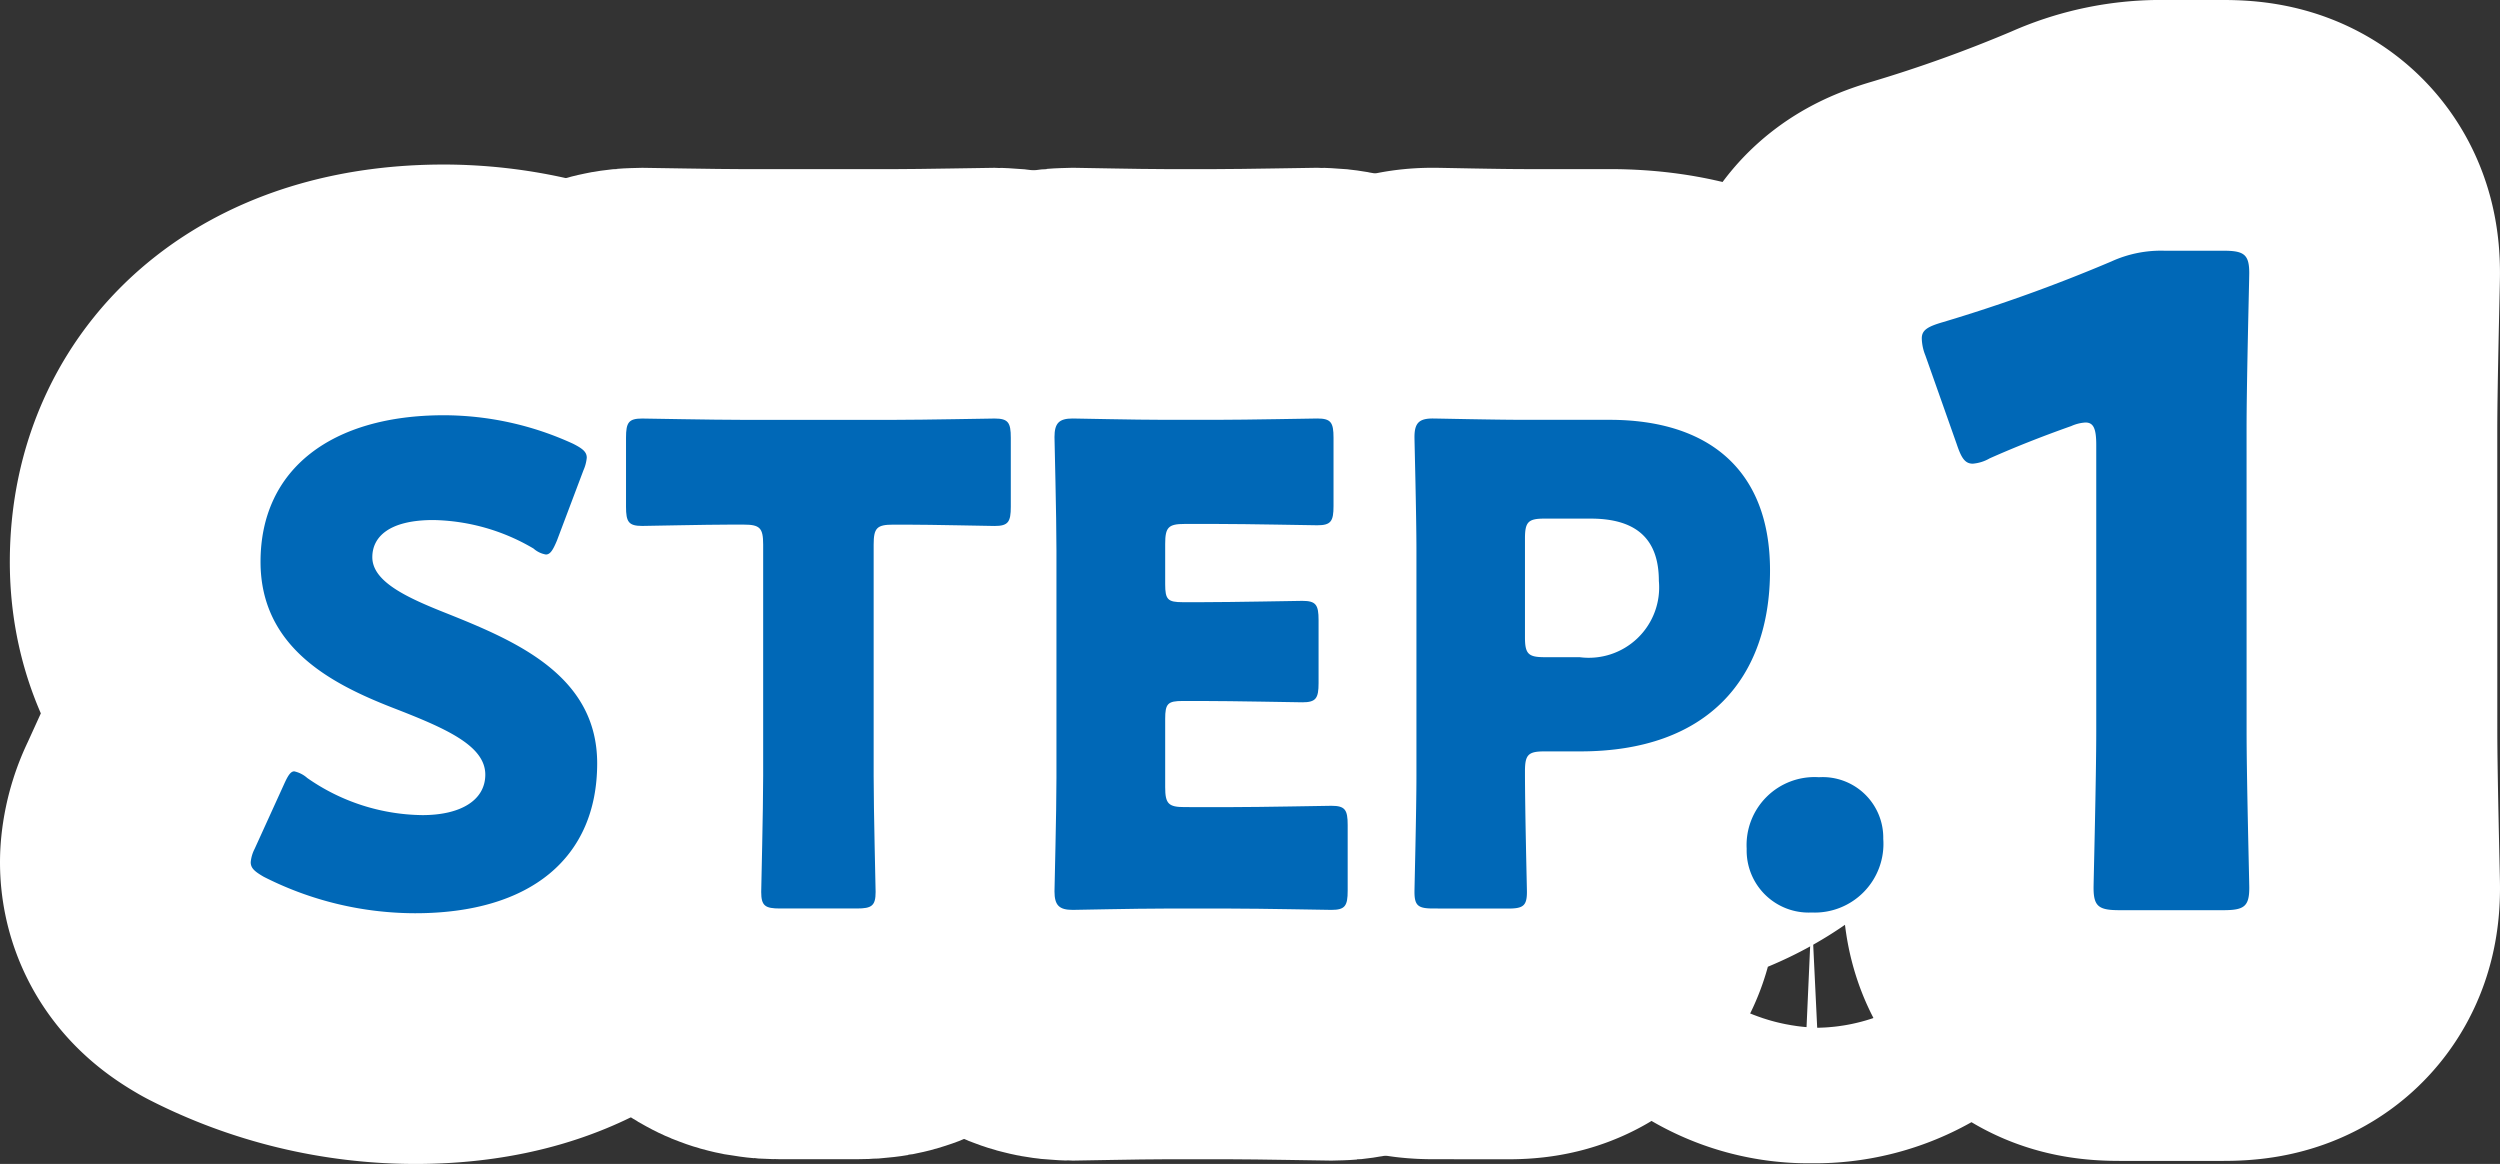
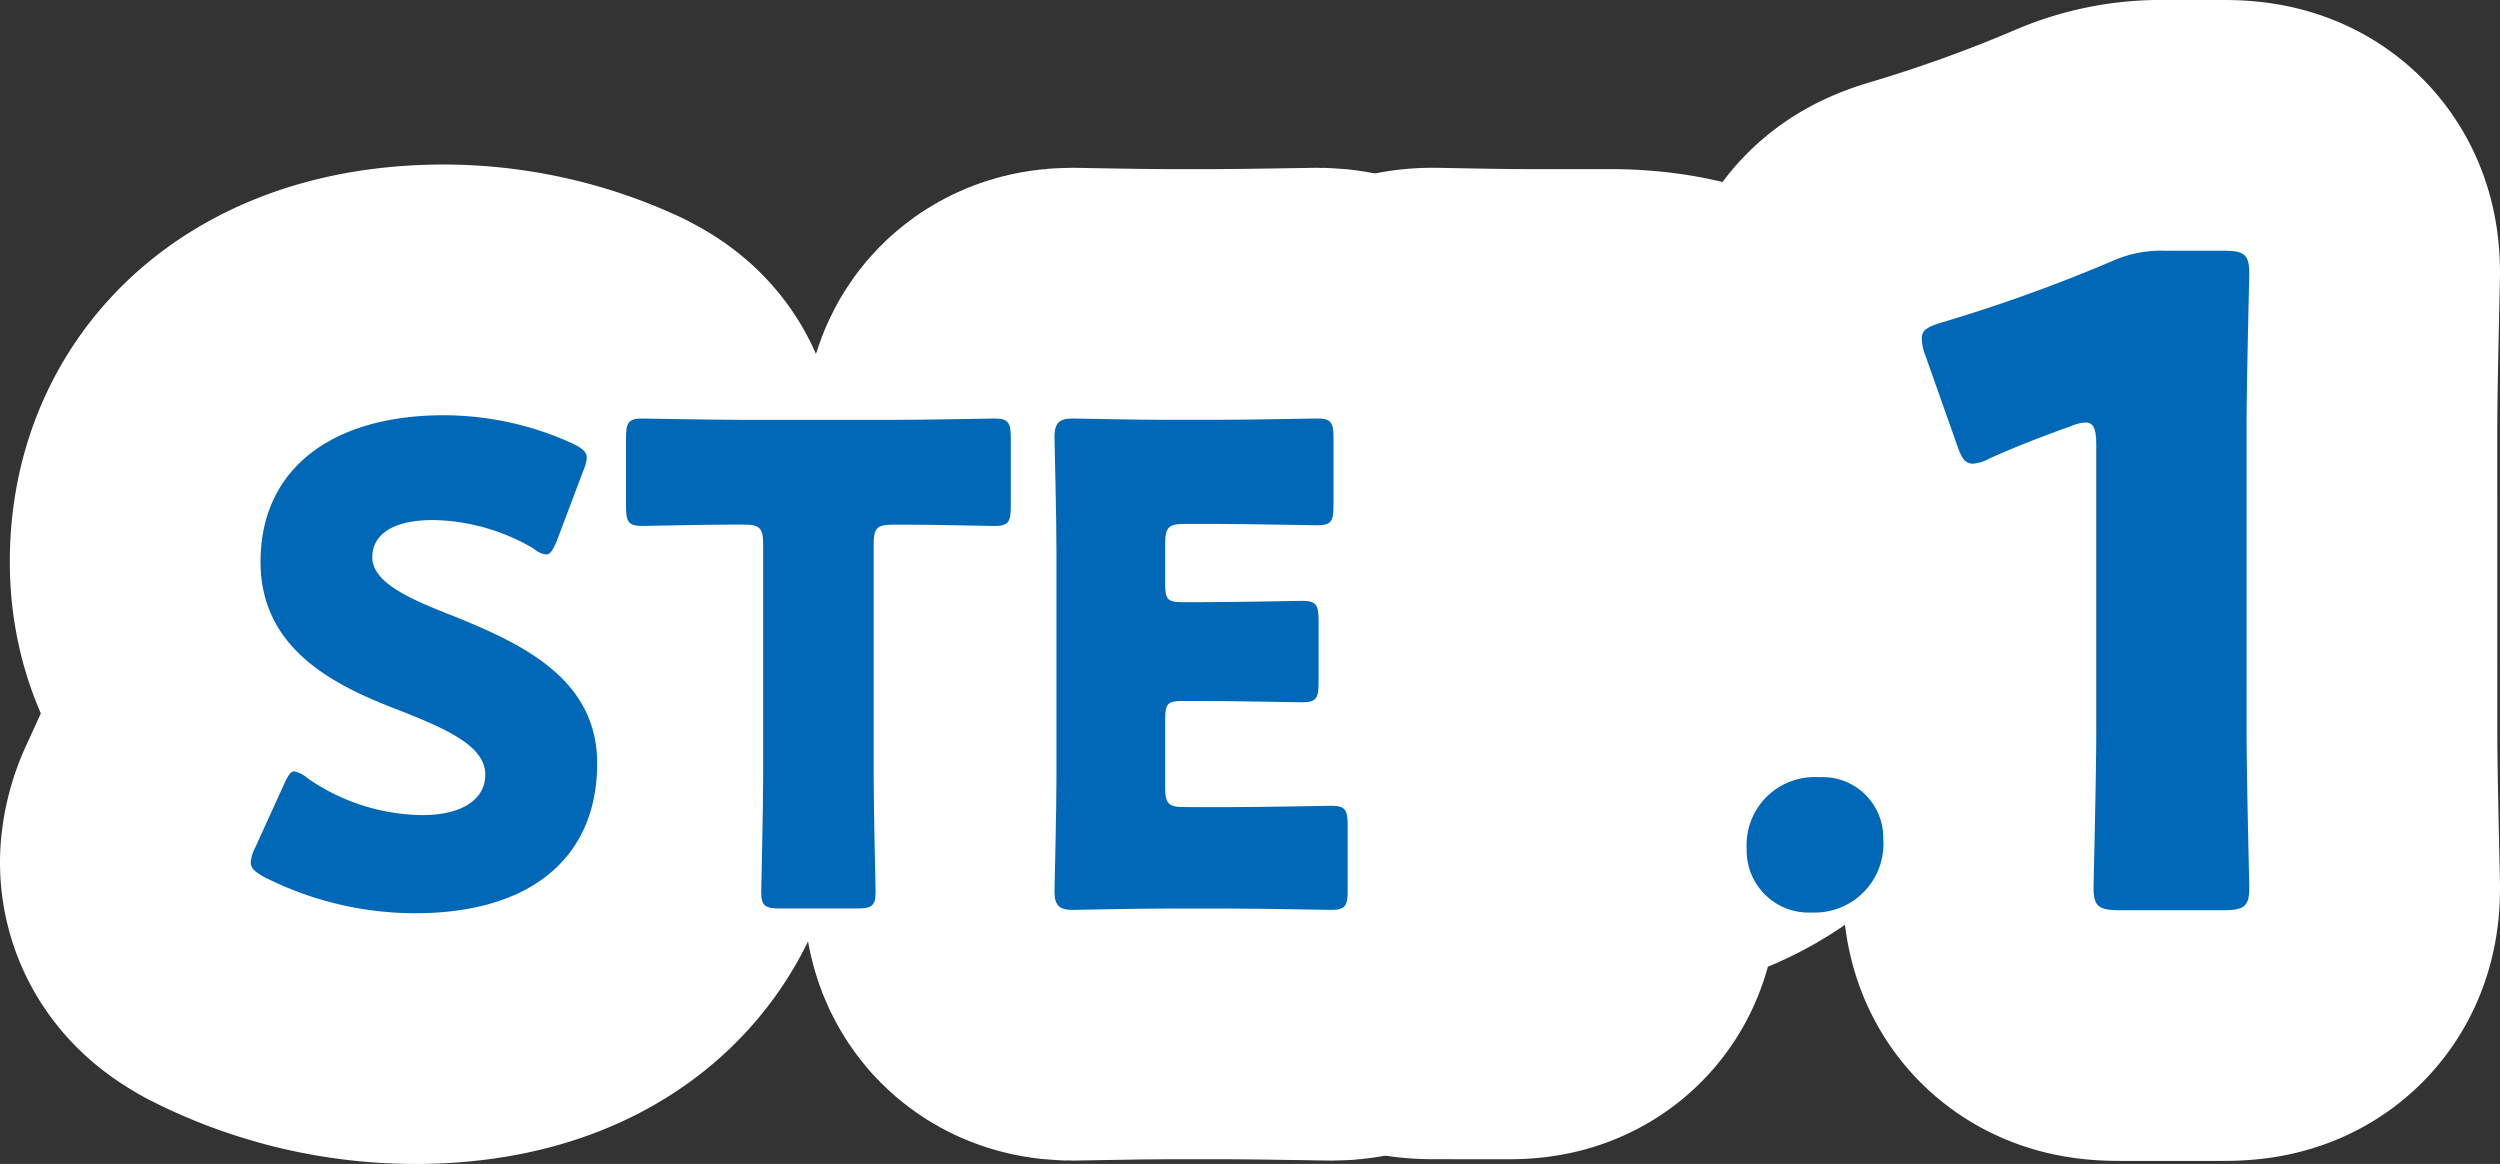
<svg xmlns="http://www.w3.org/2000/svg" width="75.413" height="35.111" viewBox="0 0 75.413 35.111">
  <rect x="0" y="0" width="75.413" height="35.111" fill="#333333" stroke="none" />
  <defs>
    <style>.a{fill:none;stroke:#fff;stroke-linecap:round;stroke-linejoin:round;stroke-width:15.126px;}.b{fill:#0068b7;}</style>
  </defs>
  <g transform="translate(-131.403 -864.595)">
    <path class="a" d="M149.417,887.622c0,2.84-2,4.521-5.491,4.521a10.1,10.1,0,0,1-4.568-1.1c-.275-.16-.392-.26-.392-.44a1.081,1.081,0,0,1,.117-.4l.883-1.94c.117-.261.2-.4.313-.4a.871.871,0,0,1,.392.2,6.172,6.172,0,0,0,3.471,1.12c1.176,0,1.9-.46,1.9-1.221,0-.88-1.2-1.4-2.8-2.02-1.843-.72-3.98-1.82-3.98-4.4,0-2.82,2.176-4.421,5.529-4.421a9.376,9.376,0,0,1,3.9.86c.274.14.412.24.412.42a1.217,1.217,0,0,1-.1.38l-.8,2.121c-.118.28-.2.42-.333.42a.748.748,0,0,1-.373-.18,6.152,6.152,0,0,0-3.019-.86c-1.353,0-1.844.52-1.844,1.12,0,.74,1.039,1.22,2.255,1.7C146.985,883.94,149.417,884.981,149.417,887.622Z" />
-     <path class="a" d="M157.757,888c0,1.061.059,3.361.059,3.5,0,.42-.118.5-.569.5h-2.313c-.452,0-.569-.08-.569-.5,0-.14.059-2.44.059-3.5V881.02c0-.5-.1-.6-.589-.6h-.411c-.706,0-2.51.04-2.647.04-.412,0-.49-.12-.49-.58V877.8c0-.46.078-.58.49-.58.137,0,2.117.04,3.039.04h4.549c.921,0,2.9-.04,3.039-.04.411,0,.49.12.49.58v2.081c0,.46-.079.58-.49.58-.137,0-1.941-.04-2.647-.04h-.412c-.49,0-.588.1-.588.6Z" />
    <path class="a" d="M168.526,888.942c.922,0,2.9-.04,3.039-.04.412,0,.491.119.491.58v1.98c0,.46-.079.58-.491.58-.137,0-2.117-.04-3.039-.04h-2c-.9,0-2.627.04-2.764.04-.412,0-.55-.14-.55-.56,0-.14.059-2.36.059-3.42V881.2c0-1.06-.059-3.281-.059-3.421,0-.42.138-.56.55-.56.137,0,1.862.04,2.764.04H168.1c.921,0,2.9-.04,3.039-.04.412,0,.49.12.49.58v2.061c0,.46-.078.58-.49.58-.137,0-2.118-.04-3.039-.04h-.961c-.49,0-.588.1-.588.6v1.22c0,.46.078.54.529.54h.569c.921,0,2.9-.04,3.039-.04.412,0,.49.12.49.58v1.9c0,.46-.078.58-.49.58-.137,0-2.118-.04-3.039-.04h-.569c-.451,0-.529.08-.529.54v2.061c0,.5.1.6.588.6Z" />
    <path class="a" d="M174.64,892c-.452,0-.569-.08-.569-.5,0-.14.059-2.44.059-3.5v-6.8c0-1.06-.059-3.281-.059-3.421,0-.42.137-.56.549-.56.137,0,1.862.04,2.765.04h2.568c3,0,4.843,1.52,4.843,4.541,0,3.241-1.862,5.461-5.725,5.461h-1.079c-.49,0-.588.1-.588.6,0,1.221.059,3.5.059,3.641,0,.42-.118.5-.568.5Zm2.764-8.181c0,.5.1.6.588.6h1.059a2.123,2.123,0,0,0,2.392-2.3c0-1.2-.608-1.88-2.058-1.88h-1.393c-.49,0-.588.1-.588.6Z" />
-     <path class="a" d="M188.212,889.9a2.073,2.073,0,0,1-2.16,2.221,1.871,1.871,0,0,1-1.96-1.921,2.05,2.05,0,0,1,2.18-2.16A1.828,1.828,0,0,1,188.212,889.9Z" />
    <path class="a" d="M199.172,886.653c0,1.43.081,4.535.081,4.723,0,.567-.162.675-.783.675h-3.131c-.621,0-.783-.108-.783-.675,0-.188.081-3.293.081-4.723v-8.638c0-.486-.081-.675-.324-.675a1.226,1.226,0,0,0-.432.108c-.917.324-1.727.648-2.456.972a1.214,1.214,0,0,1-.513.162c-.243,0-.35-.189-.486-.594l-.944-2.672a1.449,1.449,0,0,1-.108-.513c0-.243.162-.351.621-.486a48.25,48.25,0,0,0,5.1-1.836,3.6,3.6,0,0,1,1.593-.323h1.781c.621,0,.783.108.783.675,0,.188-.081,3.292-.081,4.723Z" />
    <path class="b" d="M149.417,887.622c0,2.84-2,4.521-5.491,4.521a10.1,10.1,0,0,1-4.568-1.1c-.275-.16-.392-.26-.392-.44a1.081,1.081,0,0,1,.117-.4l.883-1.94c.117-.261.2-.4.313-.4a.871.871,0,0,1,.392.2,6.172,6.172,0,0,0,3.471,1.12c1.176,0,1.9-.46,1.9-1.221,0-.88-1.2-1.4-2.8-2.02-1.843-.72-3.98-1.82-3.98-4.4,0-2.82,2.176-4.421,5.529-4.421a9.376,9.376,0,0,1,3.9.86c.274.14.412.24.412.42a1.217,1.217,0,0,1-.1.38l-.8,2.121c-.118.28-.2.42-.333.42a.748.748,0,0,1-.373-.18,6.152,6.152,0,0,0-3.019-.86c-1.353,0-1.844.52-1.844,1.12,0,.74,1.039,1.22,2.255,1.7C146.985,883.94,149.417,884.981,149.417,887.622Z" />
    <path class="b" d="M157.757,888c0,1.061.059,3.361.059,3.5,0,.42-.118.5-.569.5h-2.313c-.452,0-.569-.08-.569-.5,0-.14.059-2.44.059-3.5V881.02c0-.5-.1-.6-.589-.6h-.411c-.706,0-2.51.04-2.647.04-.412,0-.49-.12-.49-.58V877.8c0-.46.078-.58.49-.58.137,0,2.117.04,3.039.04h4.549c.921,0,2.9-.04,3.039-.04.411,0,.49.12.49.58v2.081c0,.46-.079.58-.49.58-.137,0-1.941-.04-2.647-.04h-.412c-.49,0-.588.1-.588.6Z" />
    <path class="b" d="M168.526,888.942c.922,0,2.9-.04,3.039-.04.412,0,.491.119.491.58v1.98c0,.46-.079.58-.491.58-.137,0-2.117-.04-3.039-.04h-2c-.9,0-2.627.04-2.764.04-.412,0-.55-.14-.55-.56,0-.14.059-2.36.059-3.42V881.2c0-1.06-.059-3.281-.059-3.421,0-.42.138-.56.55-.56.137,0,1.862.04,2.764.04H168.1c.921,0,2.9-.04,3.039-.04.412,0,.49.12.49.58v2.061c0,.46-.078.58-.49.58-.137,0-2.118-.04-3.039-.04h-.961c-.49,0-.588.1-.588.6v1.22c0,.46.078.54.529.54h.569c.921,0,2.9-.04,3.039-.04.412,0,.49.12.49.58v1.9c0,.46-.078.58-.49.58-.137,0-2.118-.04-3.039-.04h-.569c-.451,0-.529.08-.529.54v2.061c0,.5.1.6.588.6Z" />
-     <path class="b" d="M174.64,892c-.452,0-.569-.08-.569-.5,0-.14.059-2.44.059-3.5v-6.8c0-1.06-.059-3.281-.059-3.421,0-.42.137-.56.549-.56.137,0,1.862.04,2.765.04h2.568c3,0,4.843,1.52,4.843,4.541,0,3.241-1.862,5.461-5.725,5.461h-1.079c-.49,0-.588.1-.588.6,0,1.221.059,3.5.059,3.641,0,.42-.118.5-.568.5Zm2.764-8.181c0,.5.1.6.588.6h1.059a2.123,2.123,0,0,0,2.392-2.3c0-1.2-.608-1.88-2.058-1.88h-1.393c-.49,0-.588.1-.588.6Z" />
-     <path class="b" d="M188.212,889.9a2.073,2.073,0,0,1-2.16,2.221,1.871,1.871,0,0,1-1.96-1.921,2.05,2.05,0,0,1,2.18-2.16A1.828,1.828,0,0,1,188.212,889.9Z" />
+     <path class="b" d="M188.212,889.9a2.073,2.073,0,0,1-2.16,2.221,1.871,1.871,0,0,1-1.96-1.921,2.05,2.05,0,0,1,2.18-2.16A1.828,1.828,0,0,1,188.212,889.9" />
    <path class="b" d="M199.172,886.653c0,1.43.081,4.535.081,4.723,0,.567-.162.675-.783.675h-3.131c-.621,0-.783-.108-.783-.675,0-.188.081-3.293.081-4.723v-8.638c0-.486-.081-.675-.324-.675a1.226,1.226,0,0,0-.432.108c-.917.324-1.727.648-2.456.972a1.214,1.214,0,0,1-.513.162c-.243,0-.35-.189-.486-.594l-.944-2.672a1.449,1.449,0,0,1-.108-.513c0-.243.162-.351.621-.486a48.25,48.25,0,0,0,5.1-1.836,3.6,3.6,0,0,1,1.593-.323h1.781c.621,0,.783.108.783.675,0,.188-.081,3.292-.081,4.723Z" />
  </g>
</svg>